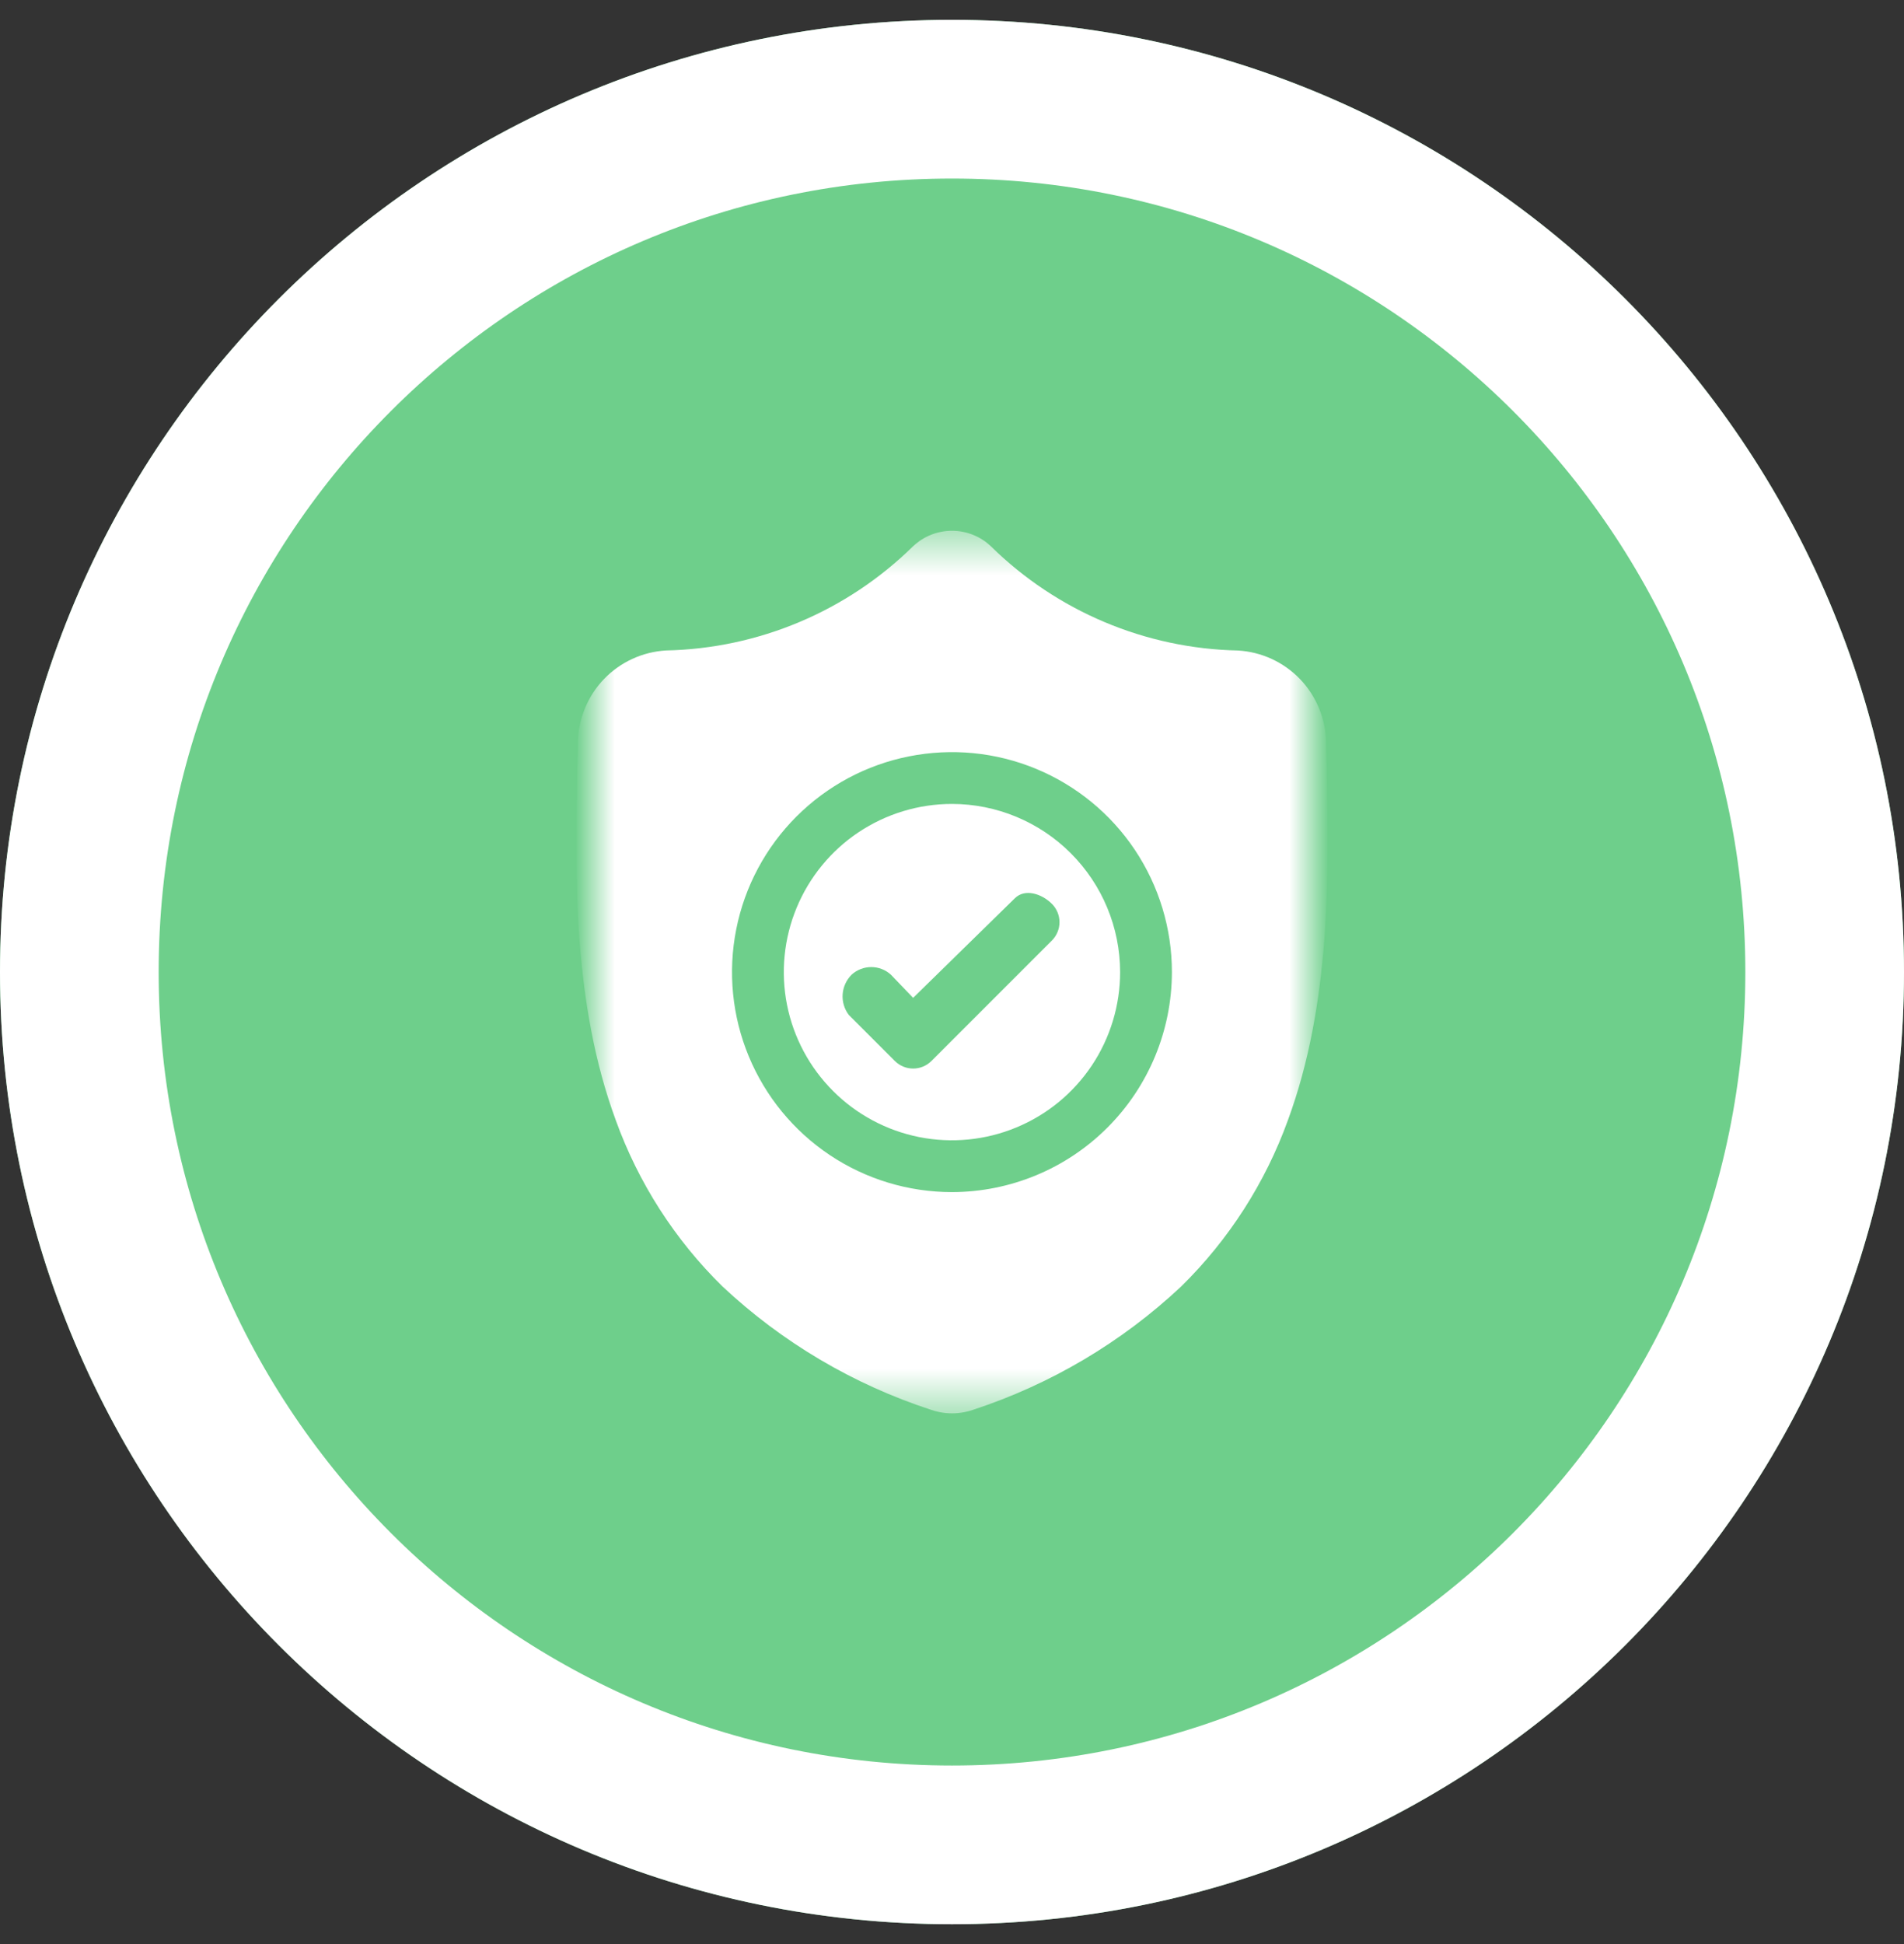
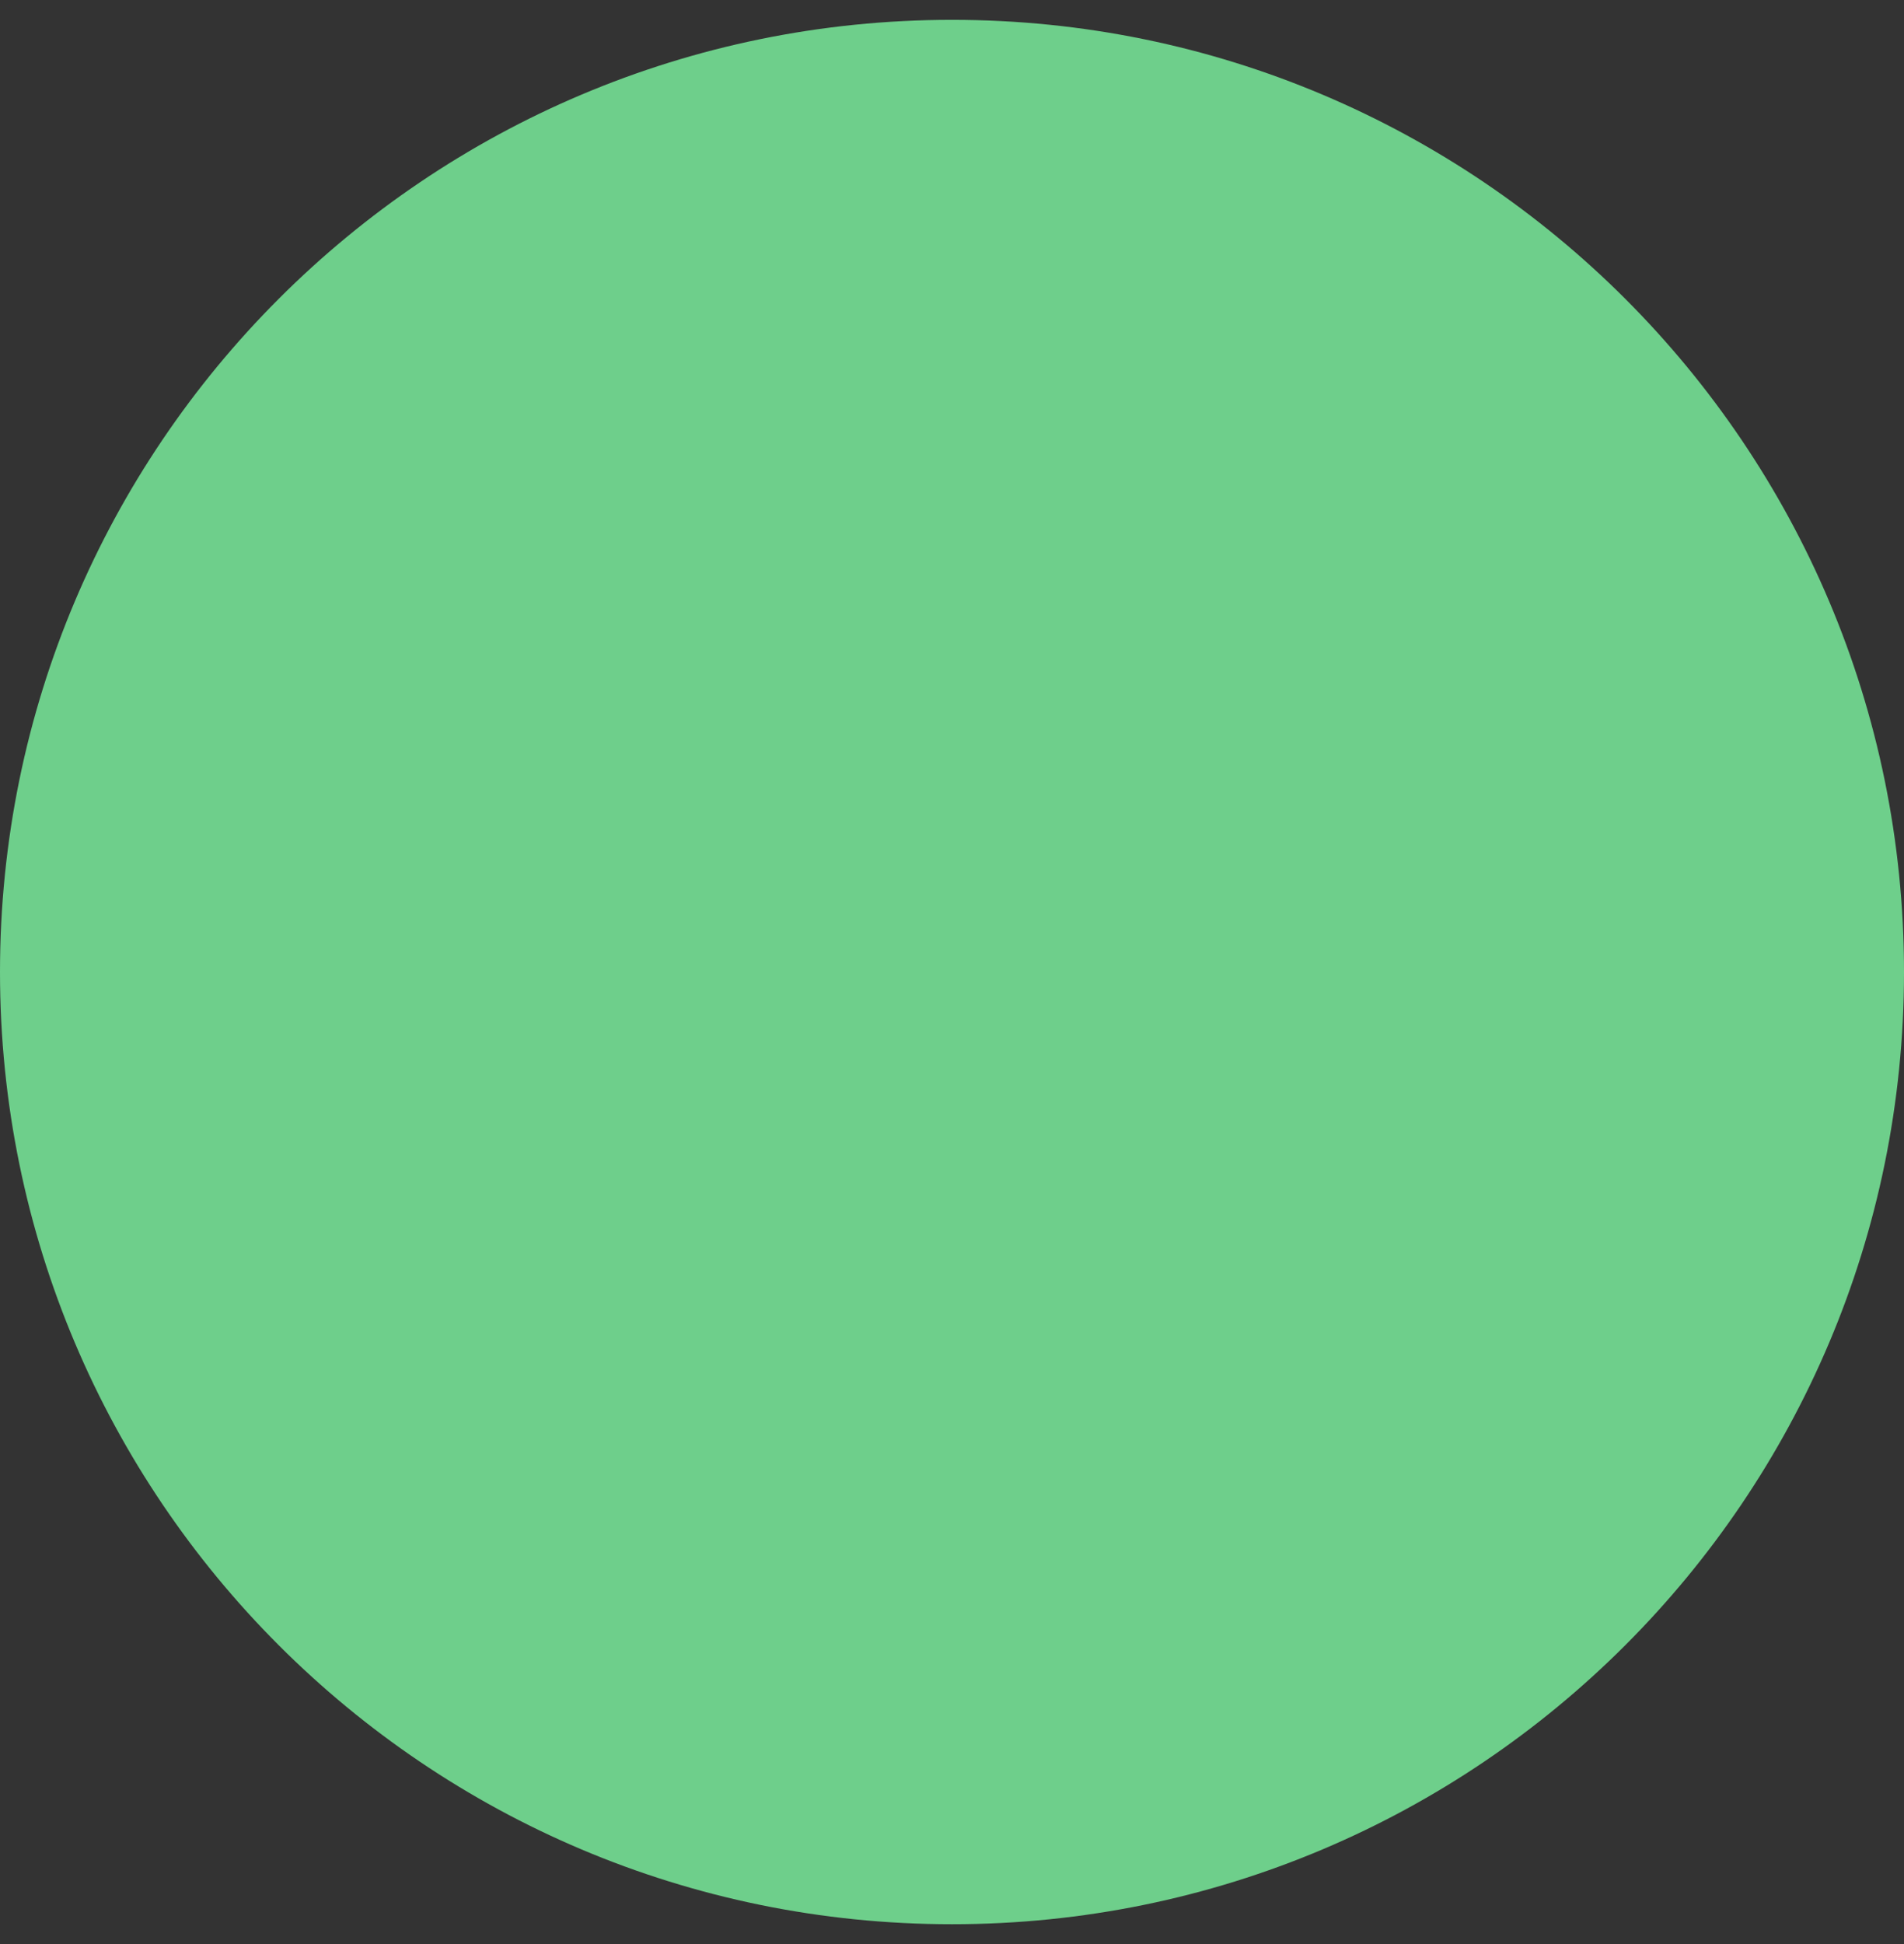
<svg xmlns="http://www.w3.org/2000/svg" width="48" height="49" viewBox="0 0 48 49" fill="none">
  <rect x="0" y="0" width="48" height="49" fill="#333333" stroke="none" />
  <path d="M24 48.5C37.255 48.5 48 37.755 48 24.5C48 11.245 37.255 0.5 24 0.5C10.745 0.5 0 11.245 0 24.5C0 37.755 10.745 48.5 24 48.5Z" fill="#6ECF8B" />
-   <path d="M24 46.5C36.15 46.5 46 36.65 46 24.5C46 12.35 36.15 2.5 24 2.5C11.85 2.5 2 12.35 2 24.5C2 36.65 11.85 46.5 24 46.5Z" stroke="white" stroke-width="4" />
  <mask id="mask0_1024_4354" style="mask-type:luminance" maskUnits="userSpaceOnUse" x="0" y="0" width="48" height="49">
-     <path d="M24 48.5C37.255 48.5 48 37.755 48 24.5C48 11.245 37.255 0.5 24 0.5C10.745 0.5 0 11.245 0 24.5C0 37.755 10.745 48.5 24 48.5Z" fill="white" />
-   </mask>
+     </mask>
  <g mask="url(#mask0_1024_4354)">
    <mask id="mask1_1024_4354" style="mask-type:luminance" maskUnits="userSpaceOnUse" x="15" y="13" width="18" height="23">
-       <path d="M33 13.501H15V35.501H33V13.501Z" fill="white" />
+       <path d="M33 13.501H15V35.501V13.501Z" fill="white" />
    </mask>
    <g mask="url(#mask1_1024_4354)">
      <path d="M23.999 20.263C23.161 20.263 22.341 20.512 21.644 20.977C20.947 21.443 20.404 22.105 20.083 22.88C19.762 23.654 19.678 24.507 19.841 25.329C20.005 26.151 20.409 26.907 21.002 27.499C21.594 28.092 22.35 28.496 23.172 28.66C23.994 28.823 24.847 28.739 25.621 28.418C26.396 28.098 27.058 27.554 27.524 26.857C27.989 26.16 28.238 25.34 28.238 24.502C28.237 23.378 27.79 22.301 26.995 21.506C26.2 20.711 25.123 20.264 23.999 20.263ZM26.519 23.705L23.482 26.742C23.36 26.864 23.194 26.933 23.02 26.933C22.847 26.933 22.681 26.864 22.559 26.742L21.398 25.581C21.285 25.432 21.23 25.247 21.243 25.06C21.257 24.873 21.337 24.698 21.47 24.566C21.605 24.443 21.782 24.375 21.965 24.375C22.147 24.375 22.324 24.443 22.459 24.566L23.02 25.151L25.583 22.642C25.838 22.387 26.264 22.527 26.519 22.782C26.641 22.904 26.71 23.07 26.71 23.244C26.71 23.417 26.641 23.582 26.519 23.705Z" fill="white" />
-       <path d="M33.45 19.414V19.397C33.44 19.183 33.434 18.957 33.43 18.706C33.419 18.112 33.184 17.544 32.773 17.116C32.361 16.688 31.803 16.431 31.21 16.396C28.875 16.348 26.646 15.408 24.981 13.77L24.967 13.757C24.704 13.513 24.358 13.378 24 13.378C23.641 13.378 23.295 13.513 23.032 13.757L23.017 13.77C21.352 15.407 19.125 16.346 16.79 16.395C16.197 16.43 15.639 16.687 15.227 17.115C14.816 17.543 14.581 18.111 14.57 18.705C14.57 18.955 14.56 19.181 14.55 19.396V19.436C14.5 22.044 14.438 25.291 15.524 28.236C16.095 29.816 17.013 31.247 18.212 32.423C19.716 33.833 21.512 34.895 23.472 35.534C23.543 35.559 23.615 35.578 23.688 35.593C23.895 35.634 24.107 35.634 24.314 35.593C24.386 35.579 24.457 35.56 24.526 35.536C26.484 34.895 28.278 33.833 29.78 32.423C30.978 31.246 31.897 29.815 32.468 28.235C33.558 25.28 33.496 22.027 33.447 19.414M23.999 30.047C22.902 30.047 21.83 29.722 20.918 29.113C20.006 28.503 19.296 27.637 18.876 26.624C18.456 25.611 18.347 24.496 18.561 23.42C18.774 22.345 19.303 21.357 20.078 20.581C20.854 19.806 21.842 19.277 22.917 19.064C23.993 18.85 25.108 18.959 26.121 19.379C27.134 19.799 28 20.509 28.61 21.421C29.219 22.333 29.544 23.405 29.544 24.502C29.542 25.972 28.958 27.382 27.918 28.421C26.879 29.461 25.469 30.045 23.999 30.047Z" fill="white" />
    </g>
  </g>
</svg>